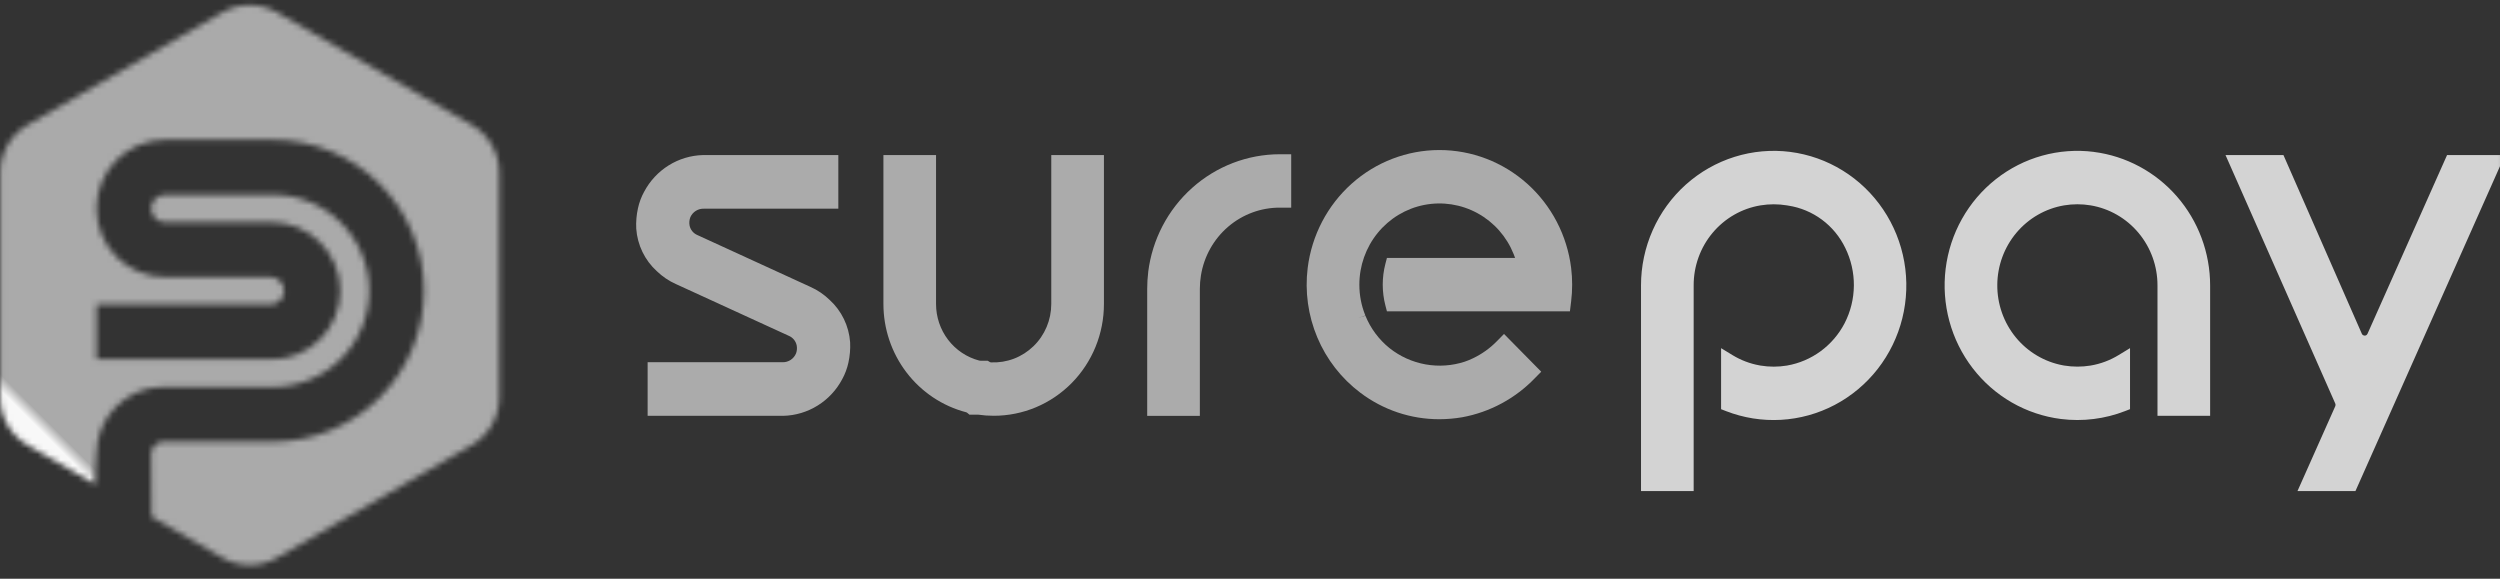
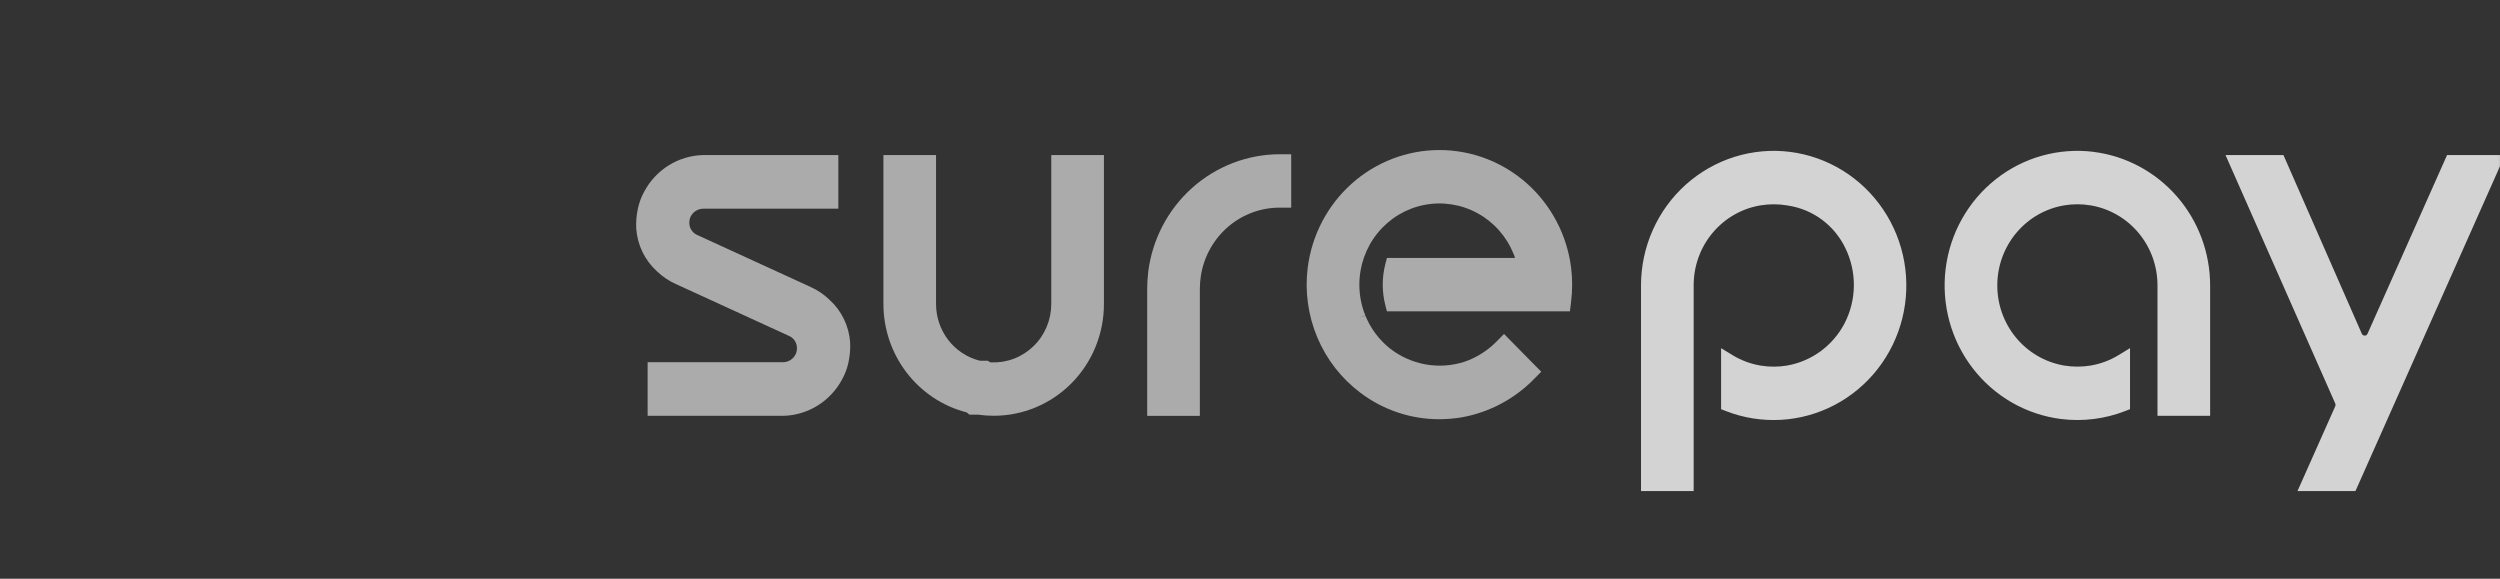
<svg xmlns="http://www.w3.org/2000/svg" width="432" height="100" viewBox="0 0 432 100" fill="none">
  <rect x="0" y="0" width="432" height="100" fill="#333333" stroke="none" />
  <g style="mix-blend-mode:plus-lighter" clip-path="url(#clip0_1_15)">
    <mask id="mask0_1_15" style="mask-type:luminance" maskUnits="userSpaceOnUse" x="0" y="0" width="87" height="98">
-       <path d="M43.062 0.884C41.429 0.898 39.827 1.337 38.413 2.153L4.767 21.593C3.325 22.426 2.128 23.628 1.296 25.071C0.464 26.515 0.025 28.153 0.028 29.821V68.697C0.028 70.362 0.466 71.998 1.298 73.44C2.13 74.882 3.326 76.079 4.767 76.911L16.376 83.628L16.657 78.436C16.66 75.365 17.88 72.42 20.05 70.249C22.219 68.077 25.161 66.857 28.229 66.854H47.211C51.609 66.854 55.827 65.105 58.937 61.992C62.047 58.878 63.794 54.656 63.794 50.253C63.794 45.849 62.047 41.627 58.937 38.513C55.827 35.4 51.609 33.651 47.211 33.651H28.502C28.19 33.651 27.881 33.713 27.591 33.831C27.302 33.949 27.04 34.126 26.821 34.346C26.602 34.565 26.424 34.83 26.306 35.117C26.188 35.404 26.127 35.716 26.127 36.029C26.127 36.341 26.188 36.65 26.306 36.94C26.424 37.23 26.602 37.492 26.821 37.711C27.04 37.931 27.304 38.108 27.591 38.226C27.878 38.344 28.19 38.406 28.502 38.406H46.772C48.341 38.382 49.9 38.671 51.357 39.255C52.813 39.84 54.14 40.709 55.258 41.811C56.376 42.913 57.264 44.227 57.87 45.677C58.476 47.126 58.788 48.681 58.788 50.253C58.788 51.824 58.476 53.379 57.87 54.828C57.264 56.278 56.376 57.592 55.258 58.694C54.14 59.797 52.813 60.666 51.357 61.25C49.9 61.834 48.341 62.123 46.772 62.099H16.671V52.63H46.783C47.402 52.608 47.983 52.349 48.413 51.904C48.844 51.46 49.083 50.866 49.083 50.25C49.083 49.633 48.844 49.037 48.413 48.592C47.983 48.148 47.399 47.889 46.783 47.866H28.513C26.958 47.867 25.419 47.561 23.982 46.966C22.546 46.371 21.24 45.498 20.141 44.398C19.041 43.297 18.169 41.991 17.574 40.553C16.979 39.115 16.673 37.574 16.674 36.017C16.673 34.461 16.979 32.919 17.573 31.481C18.168 30.043 19.04 28.736 20.14 27.635C21.239 26.534 22.545 25.661 23.981 25.066C25.418 24.471 26.958 24.165 28.513 24.165H47.211C54.119 24.167 60.744 26.915 65.629 31.805C70.515 36.696 73.26 43.328 73.261 50.244C73.26 57.16 70.515 63.793 65.629 68.683C60.744 73.573 54.119 76.322 47.211 76.323H28.243C27.681 76.32 27.141 76.542 26.745 76.939C26.349 77.336 26.121 77.873 26.118 78.436L26.188 89.295L38.415 96.369C39.855 97.201 41.489 97.639 43.152 97.639C44.814 97.639 46.448 97.201 47.888 96.369L81.528 76.914C82.968 76.081 84.165 74.883 84.996 73.441C85.827 71.999 86.265 70.363 86.264 68.697V29.821C86.266 28.154 85.829 26.515 84.996 25.07C84.164 23.626 82.965 22.426 81.522 21.593L47.882 2.153C46.468 1.337 44.866 0.9 43.233 0.884H43.062Z" fill="white" />
-     </mask>
+       </mask>
    <g mask="url(#mask0_1_15)">
      <path d="M43.146 -42.278L-48.509 49.476L43.146 141.227L134.801 49.473L43.146 -42.278Z" fill="url(#paint0_linear_1_15)" />
    </g>
    <mask id="mask1_1_15" style="mask-type:luminance" maskUnits="userSpaceOnUse" x="0" y="1" width="433" height="153">
-       <path d="M432.866 1H0V153.116H432.866V1Z" fill="white" />
+       <path d="M432.866 1H0V153.116H432.866Z" fill="white" />
    </mask>
    <g mask="url(#mask1_1_15)">
      <path d="M248.735 25.927C243.144 25.93 237.744 27.999 233.554 31.753C229.363 35.506 226.664 40.679 225.967 46.303C225.465 50.383 226.039 54.525 227.631 58.307C229.222 62.09 231.774 65.376 235.026 67.832C238.974 70.831 243.775 72.448 248.707 72.441C250.033 72.438 251.357 72.327 252.664 72.102C257.462 71.227 261.873 68.847 265.271 65.302L266.325 64.233L259.894 57.706L258.66 58.96C257.465 60.183 256.068 61.18 254.533 61.91C254.071 62.135 253.595 62.331 253.108 62.497C250.917 63.213 248.587 63.373 246.32 62.964C244.055 62.557 241.921 61.591 240.108 60.154C238.273 58.676 236.84 56.749 235.943 54.554L234.689 54.95L235.931 54.522L235.906 54.451C235.236 52.779 234.893 50.989 234.897 49.184C234.897 45.929 236.016 42.774 238.056 40.263C240.097 37.752 242.939 36.036 246.09 35.415C249.241 34.794 252.507 35.301 255.332 36.852C258.157 38.402 260.358 40.899 261.563 43.917L261.808 44.573H239.661L239.403 45.559C238.781 47.935 238.781 50.436 239.403 52.812L239.661 53.798H271.283L271.494 52.066C271.727 50.153 271.727 48.218 271.494 46.306C270.797 40.679 268.101 35.506 263.91 31.753C259.719 27.999 254.317 25.927 248.726 25.927" fill="#ABABAB" />
      <path d="M422.851 26.796L409.106 57.675C409.075 57.746 409.028 57.811 408.97 57.862C408.912 57.914 408.843 57.953 408.769 57.975C408.694 57.997 408.616 58.003 408.539 57.991C408.463 57.98 408.389 57.951 408.324 57.908C408.237 57.851 408.167 57.769 408.125 57.675L394.58 26.796H384.57L403.538 69.739C403.569 69.81 403.585 69.885 403.585 69.964C403.585 70.044 403.569 70.118 403.538 70.187L397.003 84.859H407.02L432.857 26.796H422.851ZM361.808 26.246C358.82 25.867 355.788 26.09 352.881 26.899C349.977 27.708 347.258 29.09 344.882 30.966C342.504 32.842 340.515 35.174 339.027 37.829C337.537 40.484 336.579 43.411 336.207 46.442C335.834 49.473 336.052 52.549 336.851 55.494C337.649 58.44 339.013 61.196 340.865 63.606C342.713 66.016 345.012 68.034 347.631 69.543C350.247 71.05 353.137 72.022 356.125 72.401C358.012 72.638 359.921 72.638 361.808 72.401C363.663 72.17 365.482 71.709 367.225 71.03L368.068 70.703V60.157L366.084 61.365C364.601 62.27 362.964 62.881 361.257 63.167C359.746 63.417 358.204 63.417 356.693 63.167L356.499 63.133C353.293 62.543 350.395 60.825 348.316 58.282C346.236 55.736 345.109 52.53 345.132 49.227C345.153 45.922 346.325 42.732 348.44 40.218C350.555 37.704 353.478 36.028 356.693 35.486C358.204 35.234 359.746 35.234 361.257 35.486C364.49 36.027 367.427 37.716 369.544 40.251C371.661 42.786 372.82 46.002 372.813 49.324V71.854H381.911V49.338C381.911 43.669 379.868 38.194 376.169 33.944C372.468 29.694 367.365 26.959 361.817 26.252M309.344 26.246C306.118 25.839 302.84 26.13 299.734 27.104C296.627 28.079 293.758 29.711 291.319 31.892C288.879 34.076 286.928 36.76 285.593 39.767C284.256 42.774 283.565 46.034 283.566 49.332V84.862H292.665V49.327C292.652 46.004 293.808 42.785 295.926 40.249C298.043 37.712 300.983 36.025 304.217 35.489C305.729 35.239 307.271 35.239 308.782 35.489L309.013 35.529C311.116 35.851 313.111 36.684 314.828 37.958C316.544 39.232 317.929 40.909 318.865 42.845C319.86 44.869 320.368 47.103 320.349 49.364C320.329 51.625 319.781 53.849 318.749 55.853C317.754 57.767 316.337 59.422 314.609 60.69C312.881 61.958 310.888 62.807 308.785 63.17C307.273 63.422 305.73 63.422 304.217 63.17L304.026 63.135C302.388 62.838 300.816 62.24 299.389 61.371L297.404 60.163V70.708L298.247 71.036C301.277 72.216 304.519 72.731 307.759 72.546C311 72.362 314.165 71.483 317.046 69.967C319.925 68.45 322.455 66.331 324.469 63.751C326.482 61.169 327.93 58.185 328.722 54.993C329.514 51.801 329.628 48.476 329.057 45.237C328.486 41.999 327.244 38.918 325.411 36.199C323.58 33.482 321.201 31.191 318.432 29.476C315.66 27.76 312.566 26.66 309.344 26.249V26.246Z" fill="#D3D3D3" />
      <path d="M198.41 47.032C198.294 47.987 198.236 48.949 198.236 49.911V71.857H207.334V49.911C207.335 49.135 207.398 48.36 207.523 47.594C208.051 44.314 209.716 41.332 212.218 39.185C214.719 37.038 217.894 35.866 221.172 35.88H223.12V26.654H221.172C215.581 26.654 210.182 28.726 205.988 32.48C201.795 36.231 199.098 41.406 198.404 47.032M181.66 52.536C181.658 53.899 181.384 55.247 180.856 56.5C180.328 57.754 179.555 58.886 178.582 59.826C177.61 60.767 176.46 61.502 175.204 61.981C173.947 62.46 172.604 62.676 171.263 62.62C171.172 62.617 171.084 62.589 171.007 62.54L170.687 62.337H169.481L169.2 62.303C167.066 61.742 165.177 60.478 163.828 58.71C162.48 56.943 161.748 54.771 161.748 52.536V26.796H152.655V52.533C152.656 56.814 154.06 60.974 156.645 64.359C159.229 67.744 162.85 70.163 166.937 71.235C167.015 71.255 167.087 71.292 167.148 71.344L167.511 71.649H168.995C169.893 71.78 170.8 71.846 171.707 71.845C174.21 71.848 176.689 71.35 179.001 70.38C181.315 69.411 183.414 67.986 185.185 66.194C186.955 64.399 188.358 62.268 189.314 59.923C190.27 57.578 190.762 55.067 190.759 52.527V26.796H181.66V52.536ZM140.024 49.566L120.5 40.614C120.164 40.471 119.867 40.249 119.634 39.967C119.4 39.684 119.238 39.347 119.162 38.986C119.066 38.492 119.113 37.98 119.299 37.513C119.503 37.064 119.834 36.687 120.25 36.43C120.665 36.173 121.146 36.046 121.632 36.062H144.864V26.796H121.464C119.37 26.851 117.326 27.466 115.544 28.578C113.762 29.689 112.298 31.262 111.306 33.135C110.816 34.028 110.457 34.988 110.24 35.985C109.984 37.142 109.884 38.329 109.942 39.514C110.144 42.335 111.417 44.968 113.495 46.855C114.462 47.79 115.583 48.546 116.806 49.09L136.33 58.039C136.665 58.182 136.96 58.404 137.193 58.689C137.425 58.972 137.587 59.307 137.665 59.667C137.756 60.126 137.721 60.602 137.564 61.043C137.376 61.514 137.047 61.916 136.628 62.192C136.208 62.469 135.713 62.608 135.212 62.591H111.91V71.854H135.361C137.457 71.803 139.503 71.19 141.291 70.078C143.079 68.967 144.543 67.394 145.538 65.518C146.027 64.625 146.386 63.665 146.604 62.668C146.859 61.511 146.959 60.324 146.902 59.139C146.697 56.322 145.422 53.694 143.346 51.809C142.38 50.872 141.259 50.115 140.035 49.572" fill="#ABABAB" />
    </g>
  </g>
  <defs>
    <linearGradient id="paint0_linear_1_15" x1="84.389" y1="151.869" x2="85.765" y2="150.495" gradientUnits="userSpaceOnUse">
      <stop stop-color="#F8F8F8" />
      <stop offset="1" stop-color="#AAAAAA" />
    </linearGradient>
    <clipPath id="clip0_1_15">
      <rect width="432" height="100" fill="white" />
    </clipPath>
  </defs>
</svg>